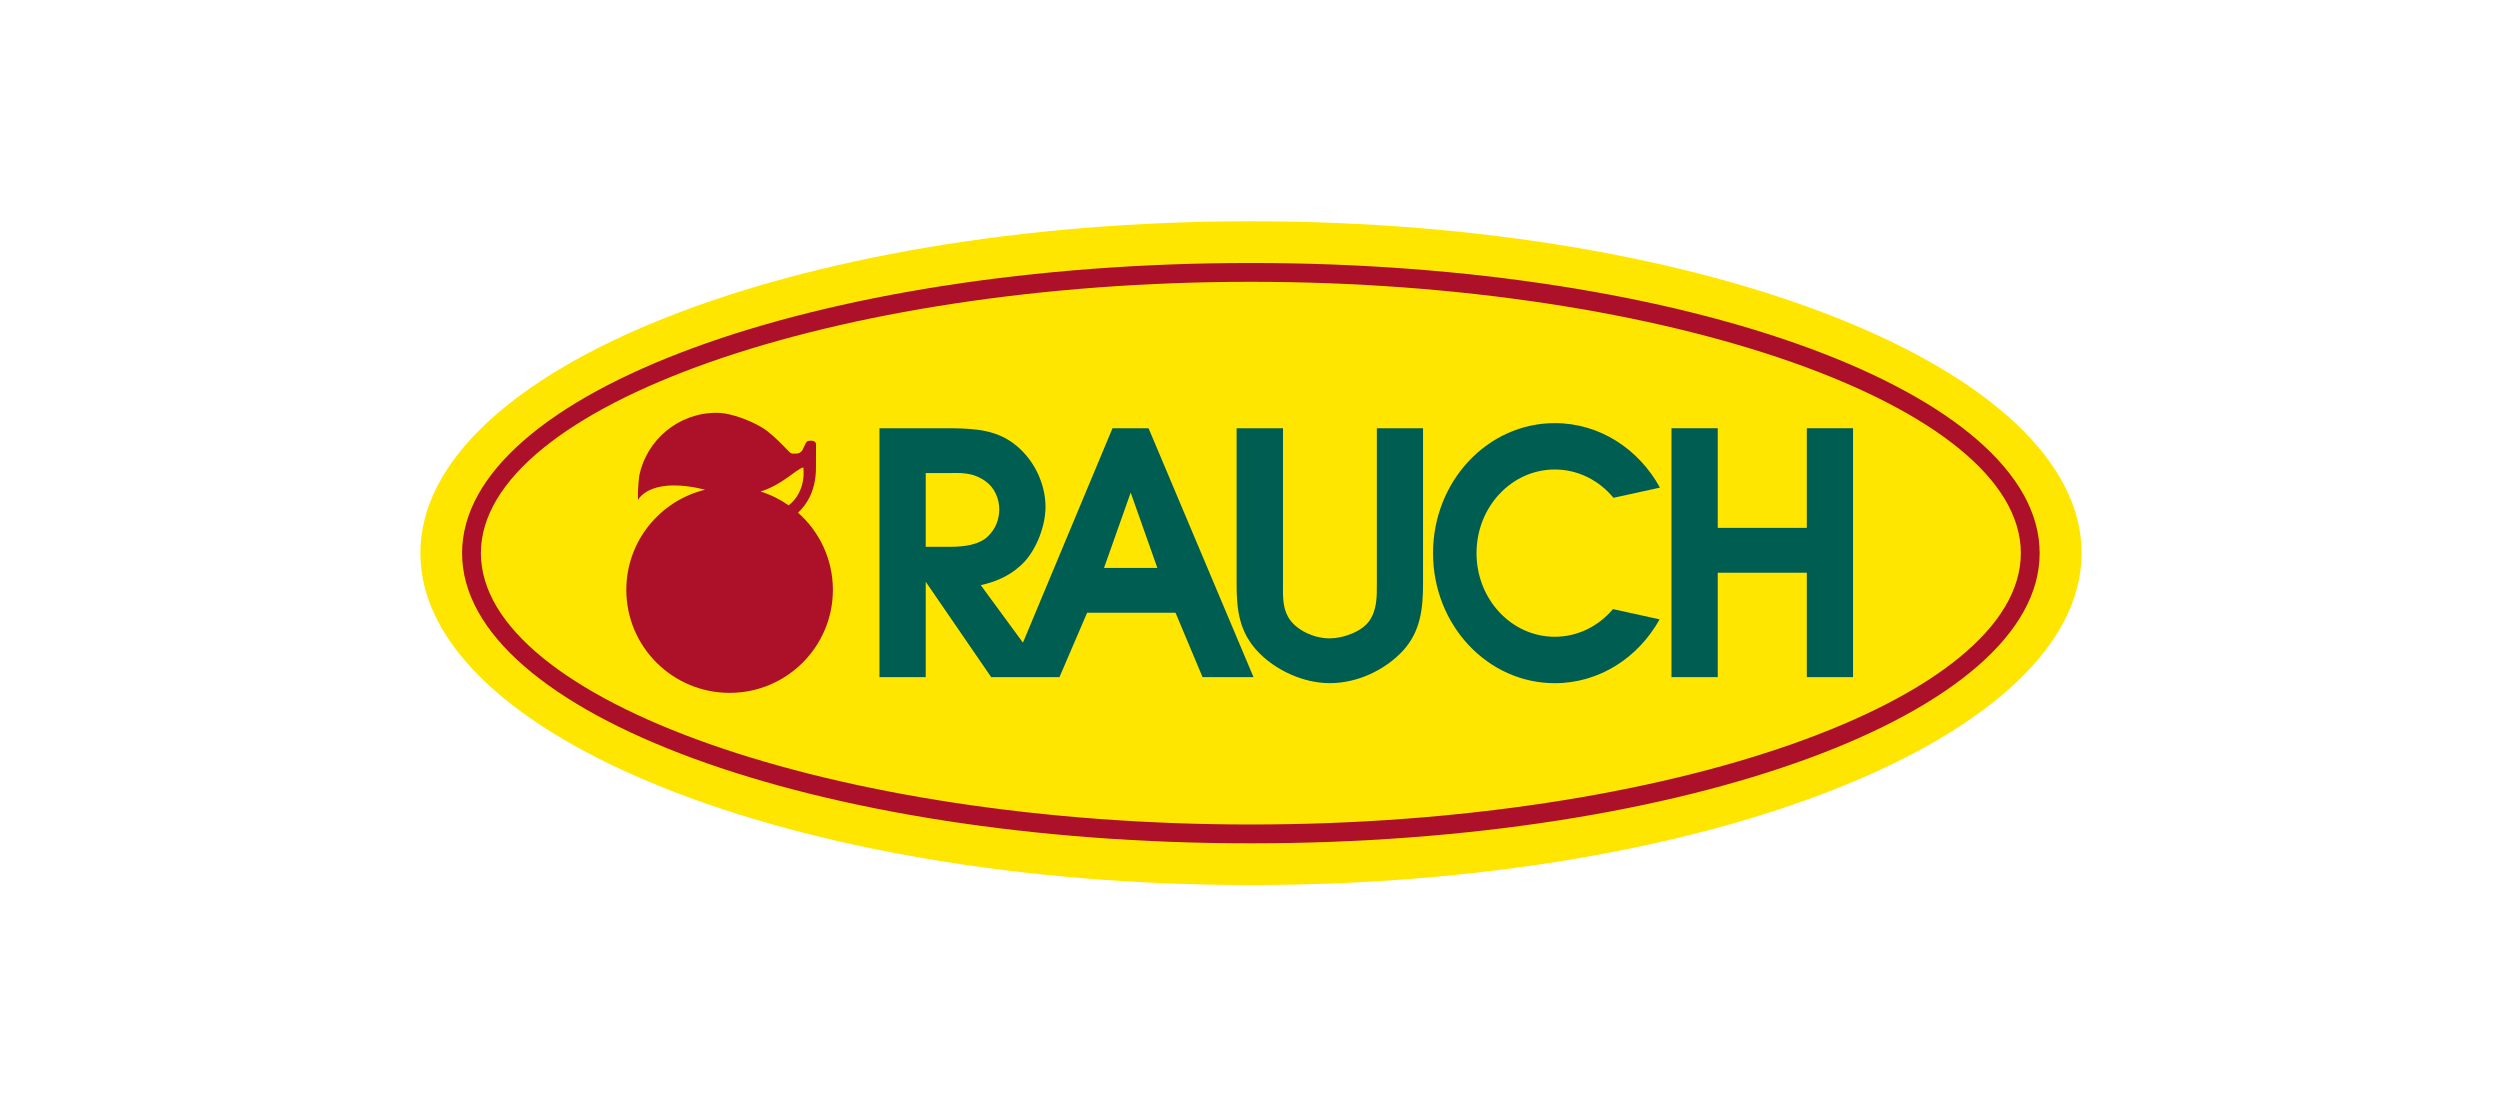
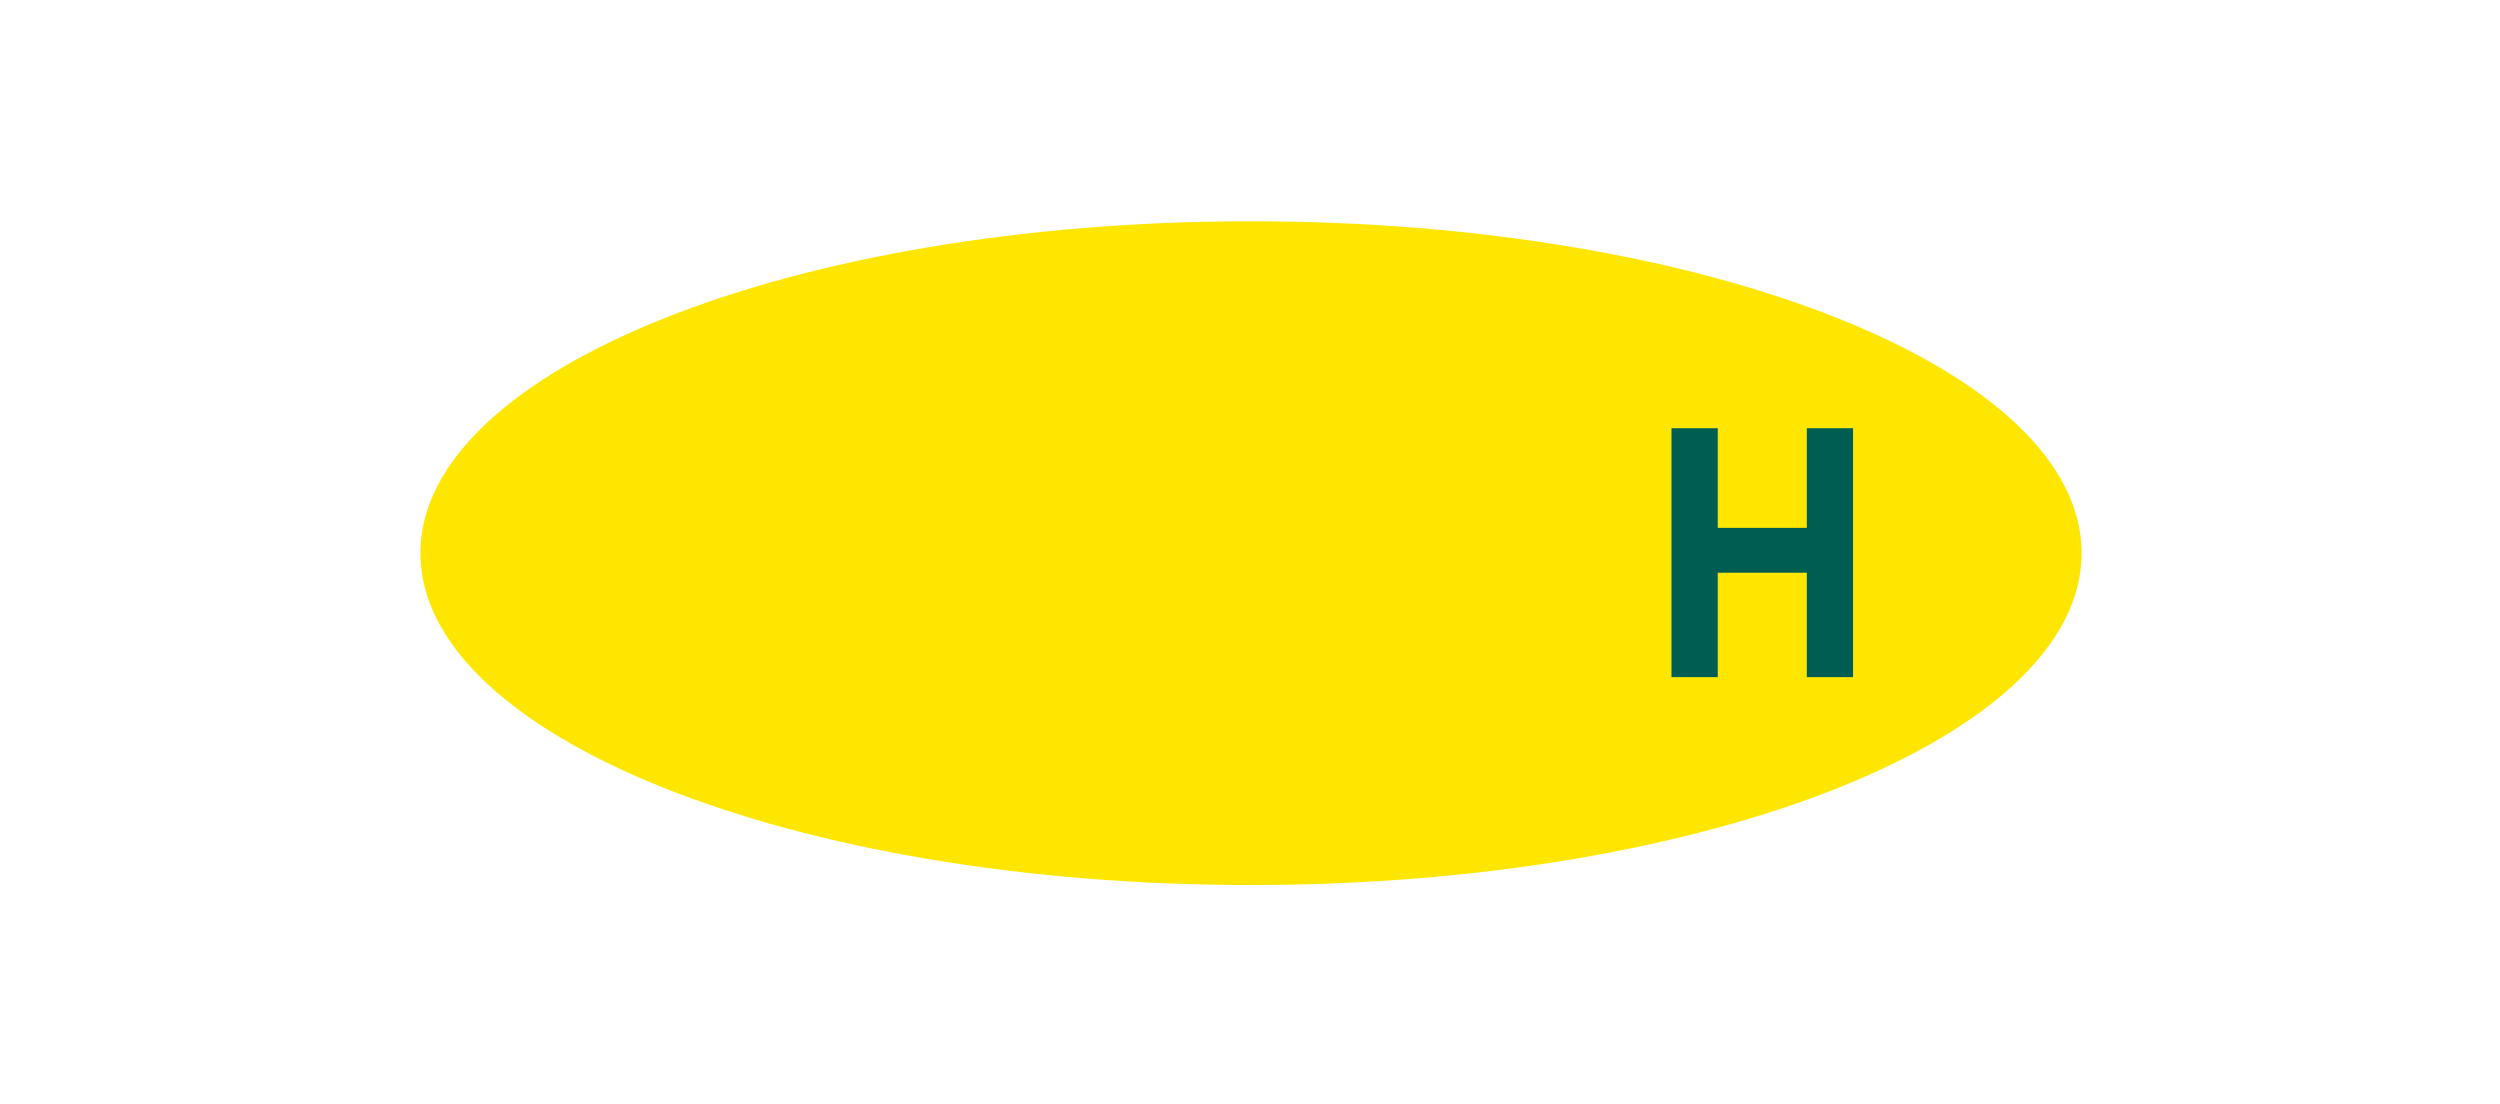
<svg xmlns="http://www.w3.org/2000/svg" width="369" height="163" viewBox="0 0 369 163" fill="none">
  <path d="M184.648 32.658C116.94 32.658 62.05 54.591 62.05 81.643C62.05 108.695 116.94 130.631 184.648 130.631C252.355 130.631 307.245 108.695 307.245 81.643C307.245 54.591 252.35 32.658 184.648 32.658Z" fill="#FFE600" />
-   <path d="M117.793 75.672C119.006 74.538 120.455 72.47 120.435 68.982L120.447 65.664C120.447 65.664 120.521 65.046 119.738 65.046C119.364 65.046 119.106 65.059 118.935 65.408L118.55 66.197C118.55 66.197 118.325 66.952 117.485 66.952C116.636 66.952 116.844 67.043 115.913 66.097C115.497 65.669 114.468 64.56 113.019 63.455C111.503 62.391 108.165 60.927 105.768 60.927C100.162 60.927 95.479 64.884 94.365 70.149C94.362 70.203 94.1 71.871 94.174 73.762C94.524 73.184 96.601 70.424 104.081 72.279C97.405 73.899 92.443 79.899 92.443 87.066C92.443 95.457 99.273 102.267 107.692 102.267C116.104 102.267 122.934 95.457 122.934 87.066C122.934 82.528 120.937 78.454 117.793 75.672ZM116.408 74.592C115.149 73.712 113.754 73.01 112.258 72.546C115.526 71.532 117.377 69.323 118.567 68.982C118.567 68.982 119.134 72.442 116.408 74.592Z" fill="#AD112A" />
-   <path d="M164.203 63.21L150.987 94.855L144.76 86.368C147.25 85.825 149.489 84.782 151.278 82.839C153.072 80.846 154.317 77.523 154.317 74.837C154.317 71.416 152.673 67.981 150.036 65.798C147.25 63.455 143.962 63.256 140.474 63.21H129.81V99.944H136.637V85.87L146.299 99.944H156.376L160.458 90.442H173.509L177.496 99.944H185.019L169.527 63.21H164.203ZM136.637 80.705V69.821H140.428C142.317 69.771 143.912 69.875 145.51 71.067C146.797 72.001 147.492 73.595 147.492 75.182C147.492 76.727 146.902 78.121 145.809 79.172C144.464 80.464 142.168 80.705 140.377 80.705H136.637ZM162.95 83.831L166.891 72.707L170.828 83.831H162.95Z" fill="#005D52" />
  <path d="M266.687 63.206V77.914H253.538V63.206H246.711V99.944H253.538V84.533H266.687V99.944H273.51V63.206H266.687Z" fill="#005D52" />
-   <path d="M229.487 69.298C232.945 69.298 236.027 70.917 238.152 73.475L245.008 71.972C241.882 66.275 236.106 62.451 229.487 62.451C219.558 62.451 211.516 71.041 211.516 81.643C211.516 92.252 219.558 100.839 229.487 100.839C236.081 100.839 241.82 97.057 244.959 91.418L238.074 89.906C235.956 92.41 232.896 93.987 229.487 93.987C223.101 93.987 217.934 88.461 217.934 81.643C217.934 74.828 223.101 69.298 229.487 69.298Z" fill="#005D52" />
-   <path d="M203.223 86.119C203.223 88.066 203.268 89.948 202.111 91.644C201.006 93.233 198.241 94.224 196.261 94.224C193.877 94.224 191.245 92.983 190.143 91.094C189.263 89.553 189.371 87.809 189.371 86.119V63.21H182.524V86.119C182.524 89.948 182.851 93.331 185.833 96.357C188.366 98.945 192.394 100.834 196.261 100.834C200.383 100.834 204.416 98.895 207.065 96.063C209.705 93.178 210.041 89.761 210.041 86.119V63.21H203.223V86.119Z" fill="#005D52" />
-   <path d="M184.627 41.594C246.229 41.594 298.274 59.935 298.274 81.644C298.274 103.354 246.229 121.695 184.627 121.695C123.025 121.695 70.98 103.355 70.98 81.644C70.98 59.934 123.025 41.594 184.627 41.594ZM184.627 38.815C120.329 38.815 68.203 57.991 68.203 81.644C68.203 105.298 120.329 124.474 184.627 124.474C248.926 124.474 301.052 105.299 301.052 81.644C301.052 57.99 248.926 38.815 184.627 38.815Z" fill="#AD112A" />
</svg>